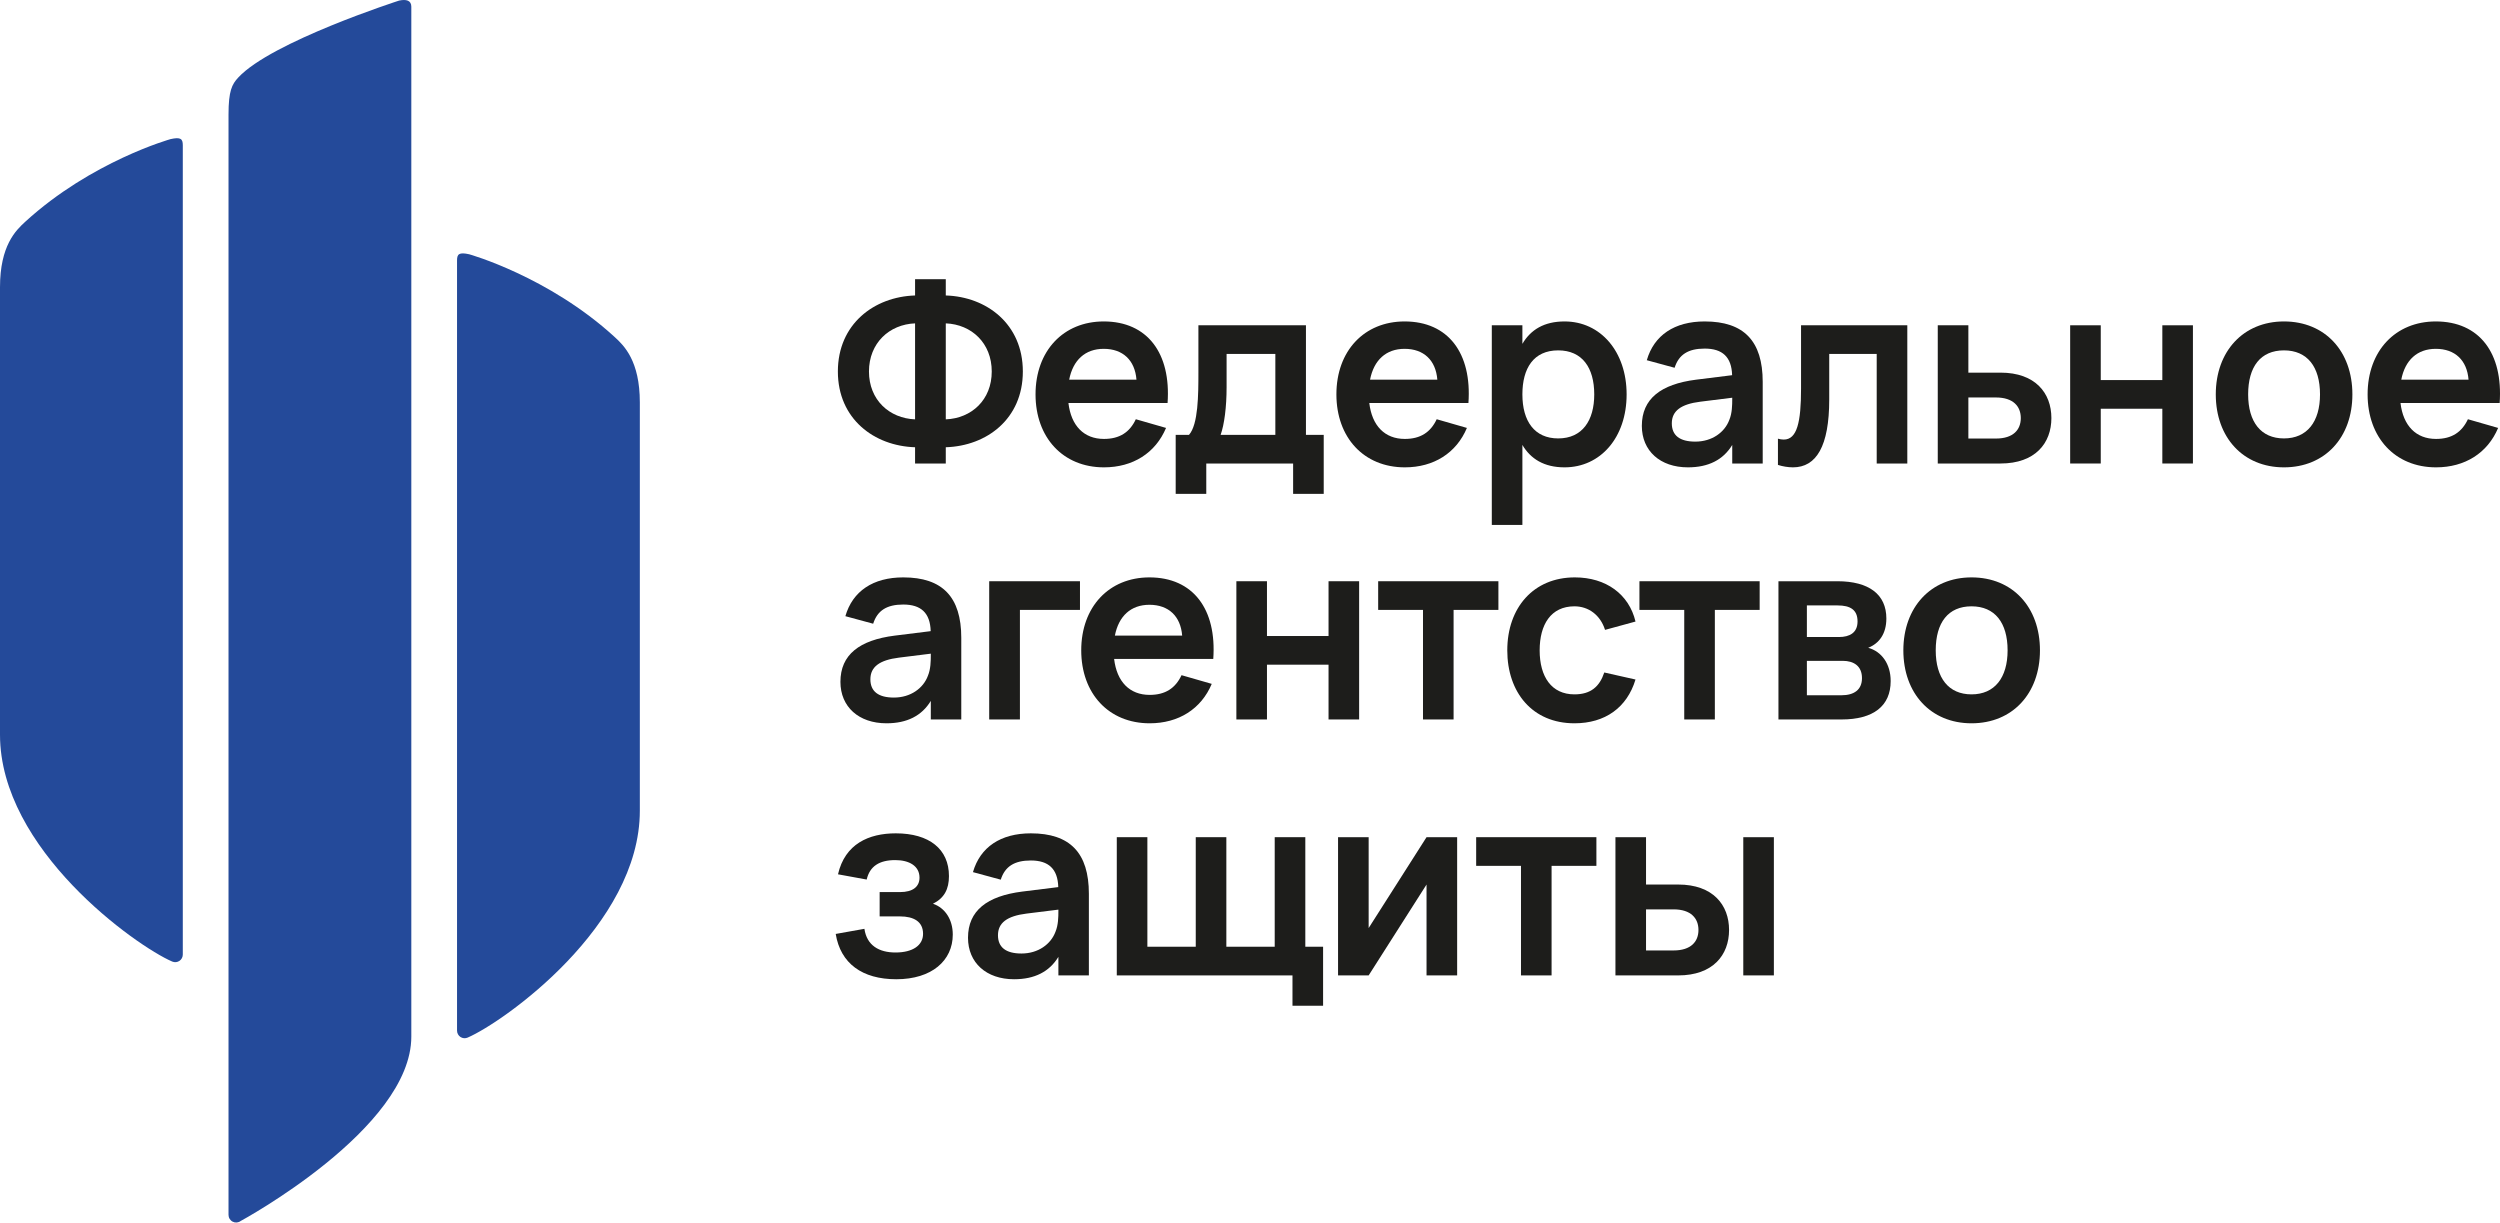
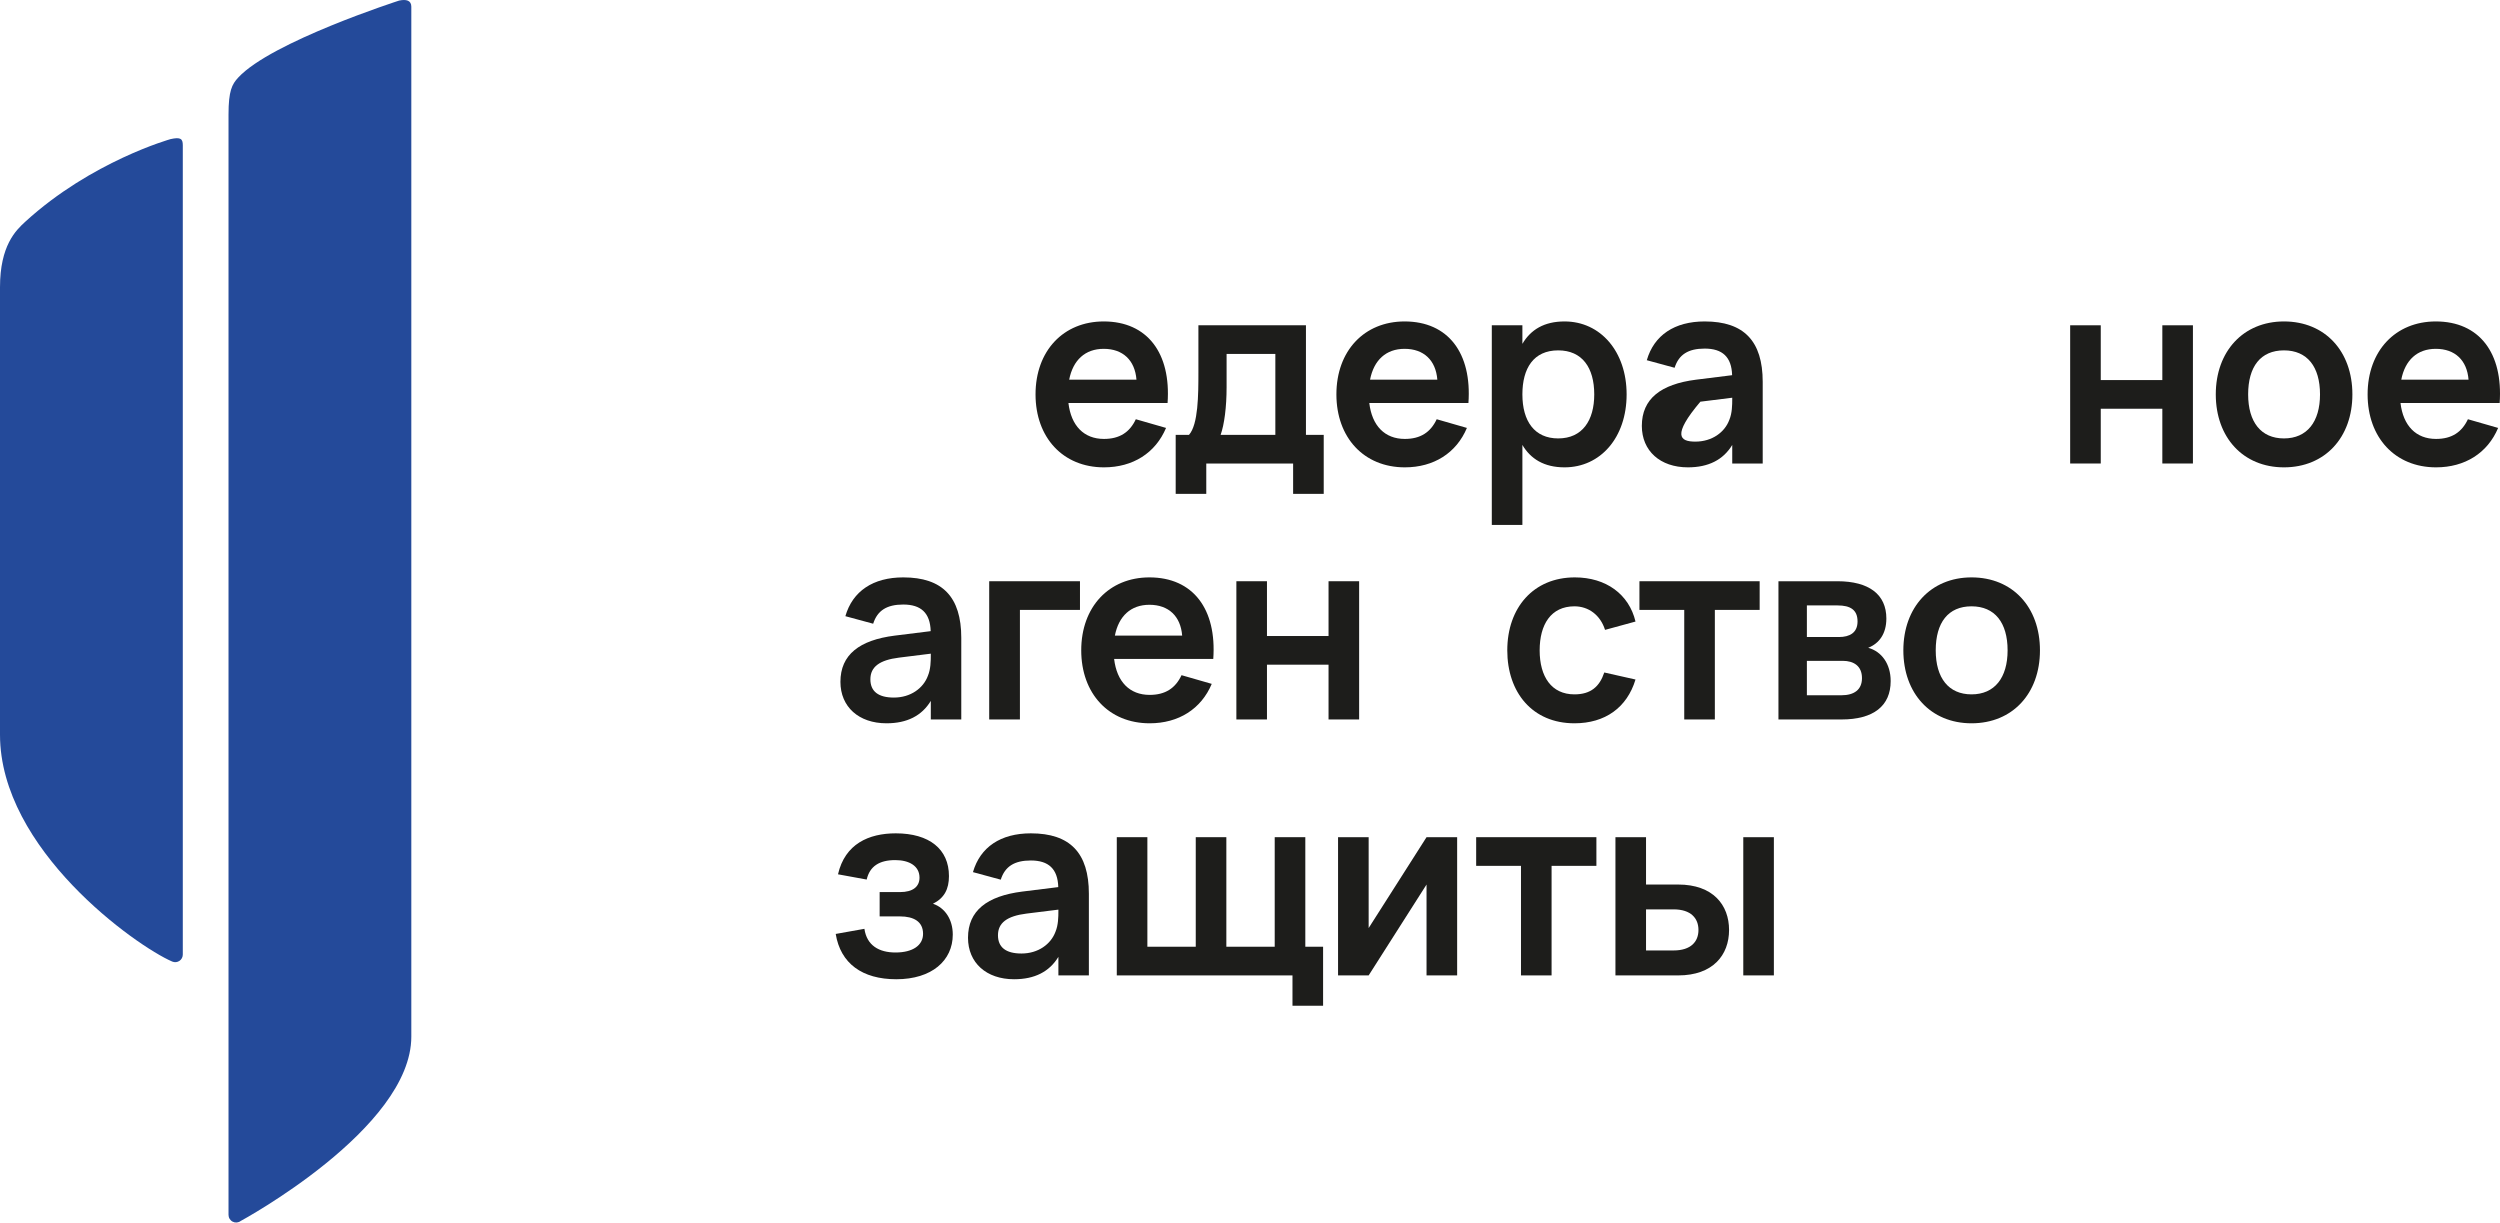
<svg xmlns="http://www.w3.org/2000/svg" width="182" height="89" viewBox="0 0 182 89" fill="none">
-   <path d="M66.617 32.56C63.64 32.467 60.997 30.501 60.997 27.044C60.997 23.588 63.64 21.603 66.617 21.51V20.327H68.853V21.51C71.829 21.603 74.463 23.588 74.463 27.044C74.463 30.501 71.829 32.467 68.853 32.56V33.743H66.617V32.56ZM66.617 23.541C64.74 23.616 63.261 24.976 63.261 27.044C63.261 29.113 64.74 30.454 66.617 30.529V23.541ZM68.853 30.529C70.729 30.454 72.199 29.113 72.199 27.044C72.199 24.976 70.729 23.616 68.853 23.541V30.529Z" fill="#1D1D1B" />
  <path d="M82.688 30.52L84.888 31.153C84.121 32.979 82.476 34.023 80.368 34.023C77.383 34.023 75.387 31.852 75.387 28.712C75.387 25.535 77.42 23.401 80.35 23.401C83.529 23.401 85.258 25.712 84.999 29.336H77.781C77.975 30.995 78.908 31.954 80.368 31.954C81.505 31.954 82.245 31.47 82.688 30.52ZM82.735 27.641C82.624 26.224 81.746 25.395 80.35 25.395C79.001 25.395 78.113 26.215 77.836 27.641H82.735Z" fill="#1D1D1B" />
  <path d="M85.59 31.656H86.56C87.235 30.902 87.244 28.721 87.244 27.11V23.681H95.073V31.656H96.367V35.952H94.139V33.743H87.817V35.952H85.59V31.656ZM92.845 31.656V25.768H89.296V28.2C89.296 29.634 89.13 30.902 88.862 31.656H92.845Z" fill="#1D1D1B" />
  <path d="M104.592 30.52L106.791 31.153C106.024 32.979 104.379 34.023 102.272 34.023C99.286 34.023 97.29 31.852 97.29 28.712C97.29 25.535 99.323 23.401 102.253 23.401C105.433 23.401 107.161 25.712 106.902 29.336H99.684C99.878 30.995 100.811 31.954 102.272 31.954C103.409 31.954 104.148 31.47 104.592 30.52ZM104.638 27.641C104.527 26.224 103.649 25.395 102.253 25.395C100.904 25.395 100.017 26.215 99.739 27.641H104.638Z" fill="#1D1D1B" />
  <path d="M108.603 38.215V23.681H110.83V25.032C111.431 24.007 112.411 23.401 113.899 23.401C116.523 23.401 118.418 25.6 118.418 28.712C118.418 31.852 116.514 34.023 113.899 34.023C112.411 34.023 111.431 33.408 110.83 32.392V38.215H108.603ZM116.061 28.712C116.061 26.765 115.183 25.507 113.436 25.507C111.643 25.507 110.83 26.811 110.83 28.712C110.83 30.669 111.717 31.917 113.436 31.917C115.202 31.917 116.061 30.603 116.061 28.712Z" fill="#1D1D1B" />
-   <path d="M128.325 27.799V33.743H126.107V32.392C125.451 33.473 124.379 34.023 122.881 34.023C120.857 34.023 119.526 32.821 119.526 31.004C119.526 29.029 120.913 27.967 123.473 27.641L126.098 27.314C126.061 25.982 125.386 25.377 124.101 25.377C122.9 25.377 122.216 25.814 121.911 26.774L119.887 26.224C120.414 24.398 121.911 23.401 124.101 23.401C126.957 23.401 128.325 24.827 128.325 27.799ZM123.787 29.243C122.364 29.42 121.708 29.923 121.708 30.818C121.708 31.703 122.29 32.15 123.418 32.15C124.638 32.15 125.562 31.47 125.895 30.566C126.098 30.082 126.107 29.495 126.107 29.047V28.954L123.787 29.243Z" fill="#1D1D1B" />
-   <path d="M129.434 31.936C129.571 31.978 129.715 32 129.859 32.001C130.829 32.001 131.116 30.724 131.116 28.302V23.681H138.852V33.743H136.624V25.768H133.168V29.085C133.168 32.495 132.225 34.023 130.524 34.023C130.154 34.018 129.787 33.959 129.434 33.846L129.434 31.936Z" fill="#1D1D1B" />
-   <path d="M141.069 33.743V23.681H143.297V27.128H145.635C148.177 27.128 149.341 28.619 149.341 30.436C149.341 32.252 148.177 33.743 145.635 33.743H141.069ZM145.302 31.926C146.578 31.926 147.114 31.274 147.114 30.436C147.114 29.597 146.578 28.936 145.302 28.936H143.297V31.926H145.302Z" fill="#1D1D1B" />
+   <path d="M128.325 27.799V33.743H126.107V32.392C125.451 33.473 124.379 34.023 122.881 34.023C120.857 34.023 119.526 32.821 119.526 31.004C119.526 29.029 120.913 27.967 123.473 27.641L126.098 27.314C126.061 25.982 125.386 25.377 124.101 25.377C122.9 25.377 122.216 25.814 121.911 26.774L119.887 26.224C120.414 24.398 121.911 23.401 124.101 23.401C126.957 23.401 128.325 24.827 128.325 27.799ZM123.787 29.243C121.708 31.703 122.29 32.15 123.418 32.15C124.638 32.15 125.562 31.47 125.895 30.566C126.098 30.082 126.107 29.495 126.107 29.047V28.954L123.787 29.243Z" fill="#1D1D1B" />
  <path d="M150.708 33.743V23.681H152.935V27.669H157.418V23.681H159.645V33.743H157.418V29.756H152.935V33.743H150.708Z" fill="#1D1D1B" />
  <path d="M161.309 28.712C161.309 25.572 163.314 23.401 166.272 23.401C169.266 23.401 171.254 25.572 171.254 28.712C171.254 31.852 169.257 34.023 166.272 34.023C163.296 34.023 161.309 31.843 161.309 28.712ZM168.897 28.712C168.897 26.69 167.963 25.507 166.272 25.507C164.571 25.507 163.665 26.69 163.665 28.712C163.665 30.724 164.599 31.917 166.272 31.917C167.954 31.917 168.897 30.706 168.897 28.712Z" fill="#1D1D1B" />
  <path d="M179.664 30.52L181.864 31.153C181.097 32.979 179.451 34.023 177.344 34.023C174.359 34.023 172.362 31.852 172.362 28.712C172.362 25.535 174.396 23.401 177.326 23.401C180.505 23.401 182.233 25.712 181.975 29.336H174.756C174.95 30.995 175.884 31.954 177.344 31.954C178.481 31.954 179.22 31.47 179.664 30.52ZM179.71 27.641C179.599 26.224 178.721 25.395 177.326 25.395C175.976 25.395 175.089 26.215 174.812 27.641H179.71Z" fill="#1D1D1B" />
  <path d="M69.981 46.432V52.377H67.763V51.026C67.107 52.106 66.035 52.656 64.538 52.656C62.514 52.656 61.183 51.454 61.183 49.637C61.183 47.662 62.569 46.6 65.129 46.274L67.754 45.948C67.717 44.615 67.042 44.01 65.758 44.01C64.556 44.01 63.872 44.448 63.567 45.407L61.543 44.858C62.07 43.031 63.567 42.034 65.758 42.034C68.614 42.034 69.981 43.46 69.981 46.432ZM65.443 47.876C64.02 48.053 63.364 48.556 63.364 49.451C63.364 50.336 63.946 50.783 65.074 50.783C66.294 50.783 67.218 50.103 67.551 49.199C67.754 48.715 67.763 48.128 67.763 47.681V47.587L65.443 47.876Z" fill="#1D1D1B" />
  <path d="M72.014 52.377V42.314H78.622V44.401H74.25V52.377H72.014Z" fill="#1D1D1B" />
  <path d="M86.016 49.153L88.215 49.786C87.448 51.612 85.803 52.656 83.696 52.656C80.71 52.656 78.714 50.485 78.714 47.345C78.714 44.168 80.747 42.034 83.677 42.034C86.857 42.034 88.585 44.345 88.326 47.97H81.108C81.302 49.628 82.235 50.588 83.696 50.588C84.832 50.588 85.572 50.103 86.016 49.153ZM86.062 46.274C85.951 44.858 85.073 44.028 83.677 44.028C82.328 44.028 81.441 44.848 81.163 46.274H86.062Z" fill="#1D1D1B" />
  <path d="M90.008 52.377V42.314H92.235V46.302H96.718V42.314H98.945V52.377H96.718V48.389H92.235V52.377H90.008Z" fill="#1D1D1B" />
-   <path d="M103.594 52.377V44.401H100.331V42.314H109.084V44.401H105.821V52.377H103.594Z" fill="#1D1D1B" />
  <path d="M109.73 47.345C109.73 44.243 111.635 42.034 114.648 42.034C116.921 42.034 118.594 43.264 119.065 45.249L116.847 45.855C116.505 44.774 115.646 44.14 114.62 44.14C112.901 44.14 112.087 45.473 112.087 47.345C112.087 49.265 112.947 50.55 114.62 50.55C115.812 50.55 116.45 49.982 116.792 48.957L119.065 49.469C118.446 51.519 116.847 52.656 114.62 52.656C111.56 52.656 109.73 50.41 109.73 47.345Z" fill="#1D1D1B" />
  <path d="M122.613 52.377V44.401H119.351V42.314H128.103V44.401H124.841V52.377H122.613Z" fill="#1D1D1B" />
  <path d="M129.471 52.377V42.314H133.759C136.061 42.314 137.327 43.274 137.327 45.025C137.327 46.134 136.809 46.842 136.005 47.159C136.985 47.429 137.641 48.333 137.641 49.581C137.641 51.398 136.384 52.377 134.064 52.377H129.471ZM131.541 44.075V46.376H133.87C134.665 46.376 135.229 46.059 135.229 45.24C135.229 44.392 134.702 44.075 133.778 44.075H131.541ZM134.055 50.615C134.979 50.615 135.552 50.215 135.552 49.367C135.552 48.491 134.961 48.109 134.147 48.109H131.541V50.615H134.055Z" fill="#1D1D1B" />
  <path d="M138.564 47.345C138.564 44.205 140.57 42.034 143.528 42.034C146.522 42.034 148.509 44.205 148.509 47.345C148.509 50.485 146.513 52.656 143.528 52.656C140.552 52.656 138.564 50.476 138.564 47.345ZM146.153 47.345C146.153 45.324 145.219 44.14 143.528 44.14C141.827 44.14 140.921 45.324 140.921 47.345C140.921 49.358 141.855 50.55 143.528 50.55C145.21 50.55 146.153 49.339 146.153 47.345Z" fill="#1D1D1B" />
  <path d="M60.84 67.991L62.929 67.618C63.104 68.829 63.992 69.342 65.193 69.342C66.45 69.342 67.199 68.82 67.199 67.982C67.199 67.087 66.515 66.714 65.517 66.714H64.038V64.944H65.517C66.469 64.944 66.94 64.543 66.94 63.891C66.94 63.043 66.191 62.615 65.175 62.615C64.019 62.615 63.317 63.062 63.095 64.031L61.006 63.649C61.514 61.441 63.243 60.667 65.212 60.667C67.652 60.667 69.084 61.814 69.084 63.779C69.084 64.73 68.742 65.382 67.92 65.792C68.798 66.09 69.362 66.938 69.362 68.037C69.362 69.929 67.836 71.289 65.249 71.289C62.772 71.289 61.191 70.143 60.84 67.991Z" fill="#1D1D1B" />
  <path d="M79.27 65.065V71.01H77.051V69.659C76.395 70.74 75.323 71.289 73.826 71.289C71.802 71.289 70.471 70.087 70.471 68.27C70.471 66.295 71.857 65.233 74.417 64.907L77.042 64.581C77.005 63.248 76.33 62.643 75.046 62.643C73.844 62.643 73.16 63.081 72.855 64.04L70.831 63.491C71.358 61.664 72.855 60.667 75.046 60.667C77.902 60.667 79.27 62.093 79.27 65.065ZM74.731 66.509C73.308 66.686 72.652 67.189 72.652 68.084C72.652 68.969 73.234 69.416 74.362 69.416C75.582 69.416 76.506 68.736 76.839 67.832C77.042 67.348 77.051 66.761 77.051 66.314V66.221L74.731 66.509Z" fill="#1D1D1B" />
  <path d="M94.093 73.218V71.01H81.302V60.947H83.529V68.922H87.051V60.947H89.278V68.922H92.799V60.947H95.027V68.922H96.321V73.218H94.093Z" fill="#1D1D1B" />
  <path d="M106.08 60.947V71.01H103.852V64.394L99.638 71.01H97.41V60.947H99.638V67.562L103.852 60.947H106.08Z" fill="#1D1D1B" />
  <path d="M110.728 71.01V63.034H107.465V60.947H116.218V63.034H112.955V71.01H110.728Z" fill="#1D1D1B" />
  <path d="M117.604 71.01V60.947H119.831V64.394H122.169C124.711 64.394 125.876 65.885 125.876 67.702C125.876 69.519 124.711 71.01 122.169 71.01H117.604ZM121.837 69.193C123.112 69.193 123.648 68.54 123.648 67.702C123.648 66.863 123.112 66.202 121.837 66.202H119.831V69.193H121.837ZM126.911 60.947H129.138V71.01H126.911V60.947Z" fill="#1D1D1B" />
  <path d="M29.057 0.042C29.057 0.042 19.756 3.037 17.345 5.644C16.888 6.138 16.636 6.606 16.636 8.346V88.44C16.636 88.544 16.664 88.646 16.719 88.734C16.773 88.822 16.85 88.894 16.942 88.94C17.034 88.986 17.137 89.006 17.24 88.997C17.343 88.987 17.441 88.95 17.523 88.887C17.523 88.887 29.944 82.172 29.944 75.465V0.49C29.944 0.029 29.577 -0.07 29.057 0.042Z" fill="#244A9A" />
  <path d="M12.421 10.126C12.421 10.126 6.654 11.739 1.842 16.14C1.149 16.774 0 17.879 0 20.915V53.482C0 61.843 9.894 68.86 12.538 70.002C12.622 70.038 12.714 70.053 12.805 70.045C12.896 70.036 12.984 70.005 13.061 69.954C13.137 69.903 13.2 69.834 13.243 69.752C13.286 69.671 13.309 69.58 13.308 69.488V10.573C13.308 10.113 13.161 9.962 12.421 10.126Z" fill="#244A9A" />
-   <path d="M34.159 18.511C34.159 18.511 39.926 20.124 44.737 24.525C45.431 25.159 46.58 26.264 46.58 29.3V59.018C46.58 67.379 36.685 74.396 34.042 75.538C33.958 75.575 33.866 75.589 33.775 75.581C33.683 75.573 33.596 75.542 33.519 75.491C33.443 75.44 33.38 75.37 33.337 75.289C33.294 75.207 33.271 75.116 33.272 75.024V18.958C33.272 18.498 33.419 18.347 34.159 18.511Z" fill="#244A9A" />
</svg>